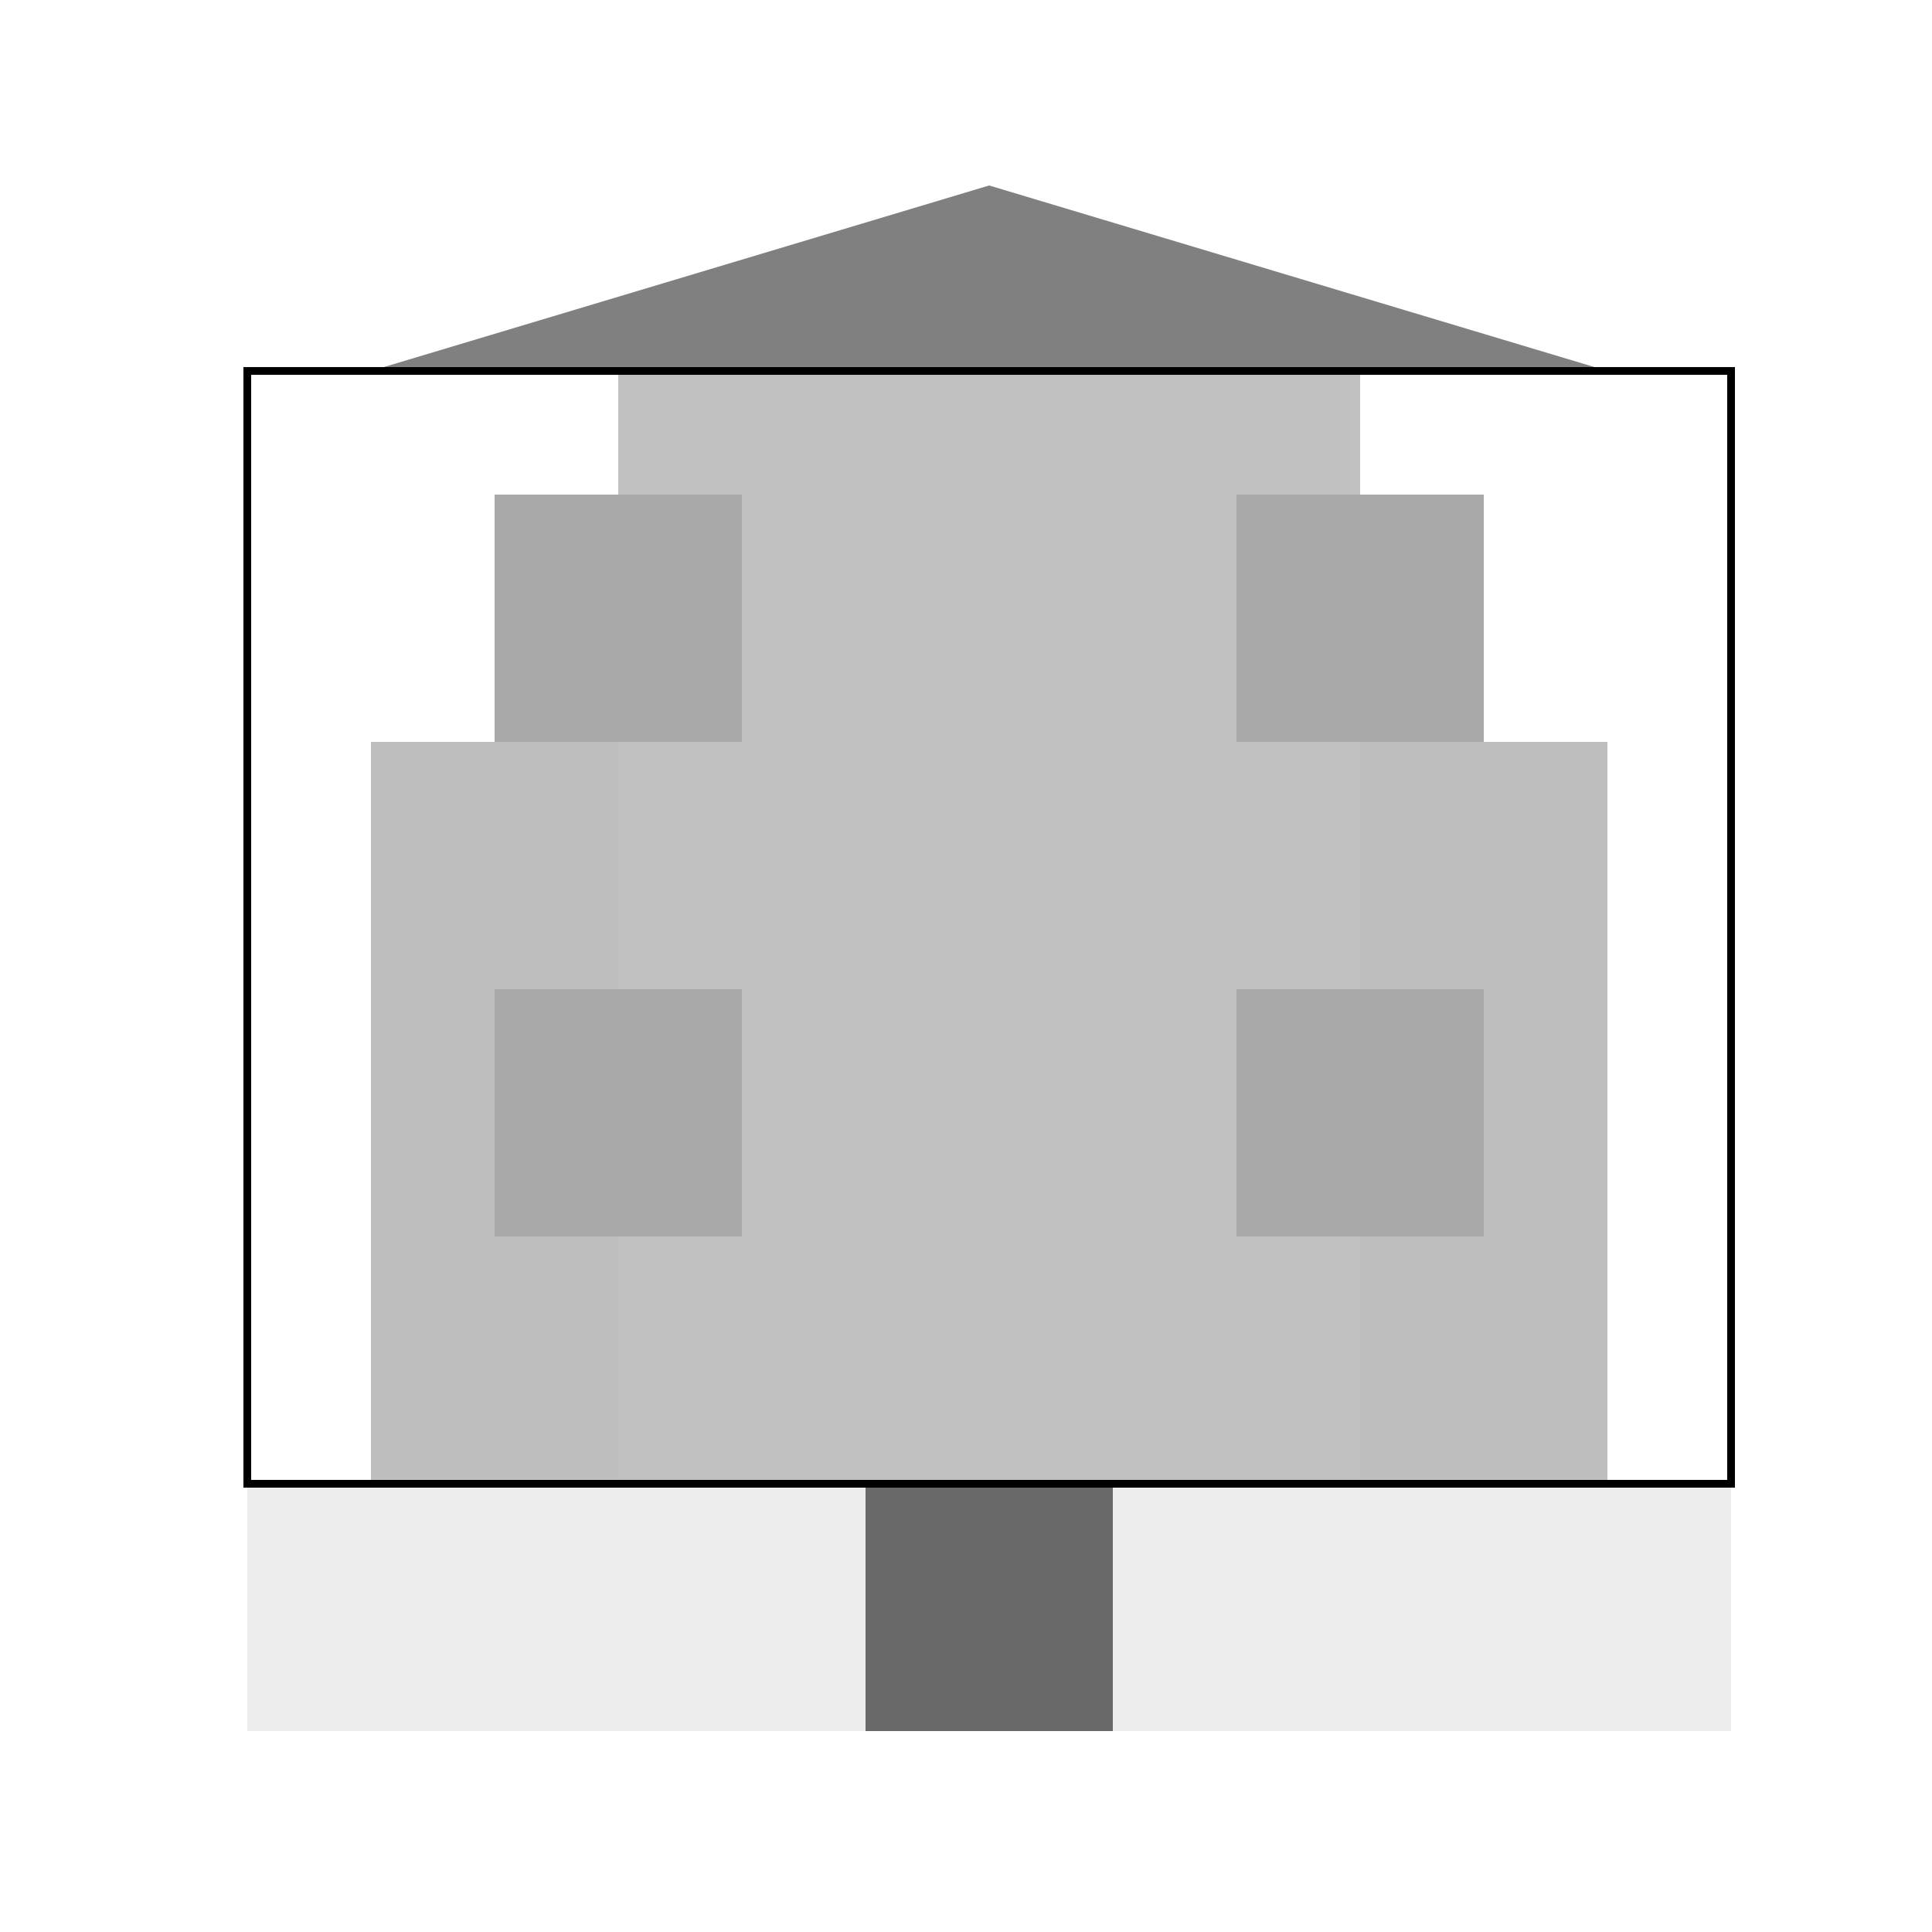
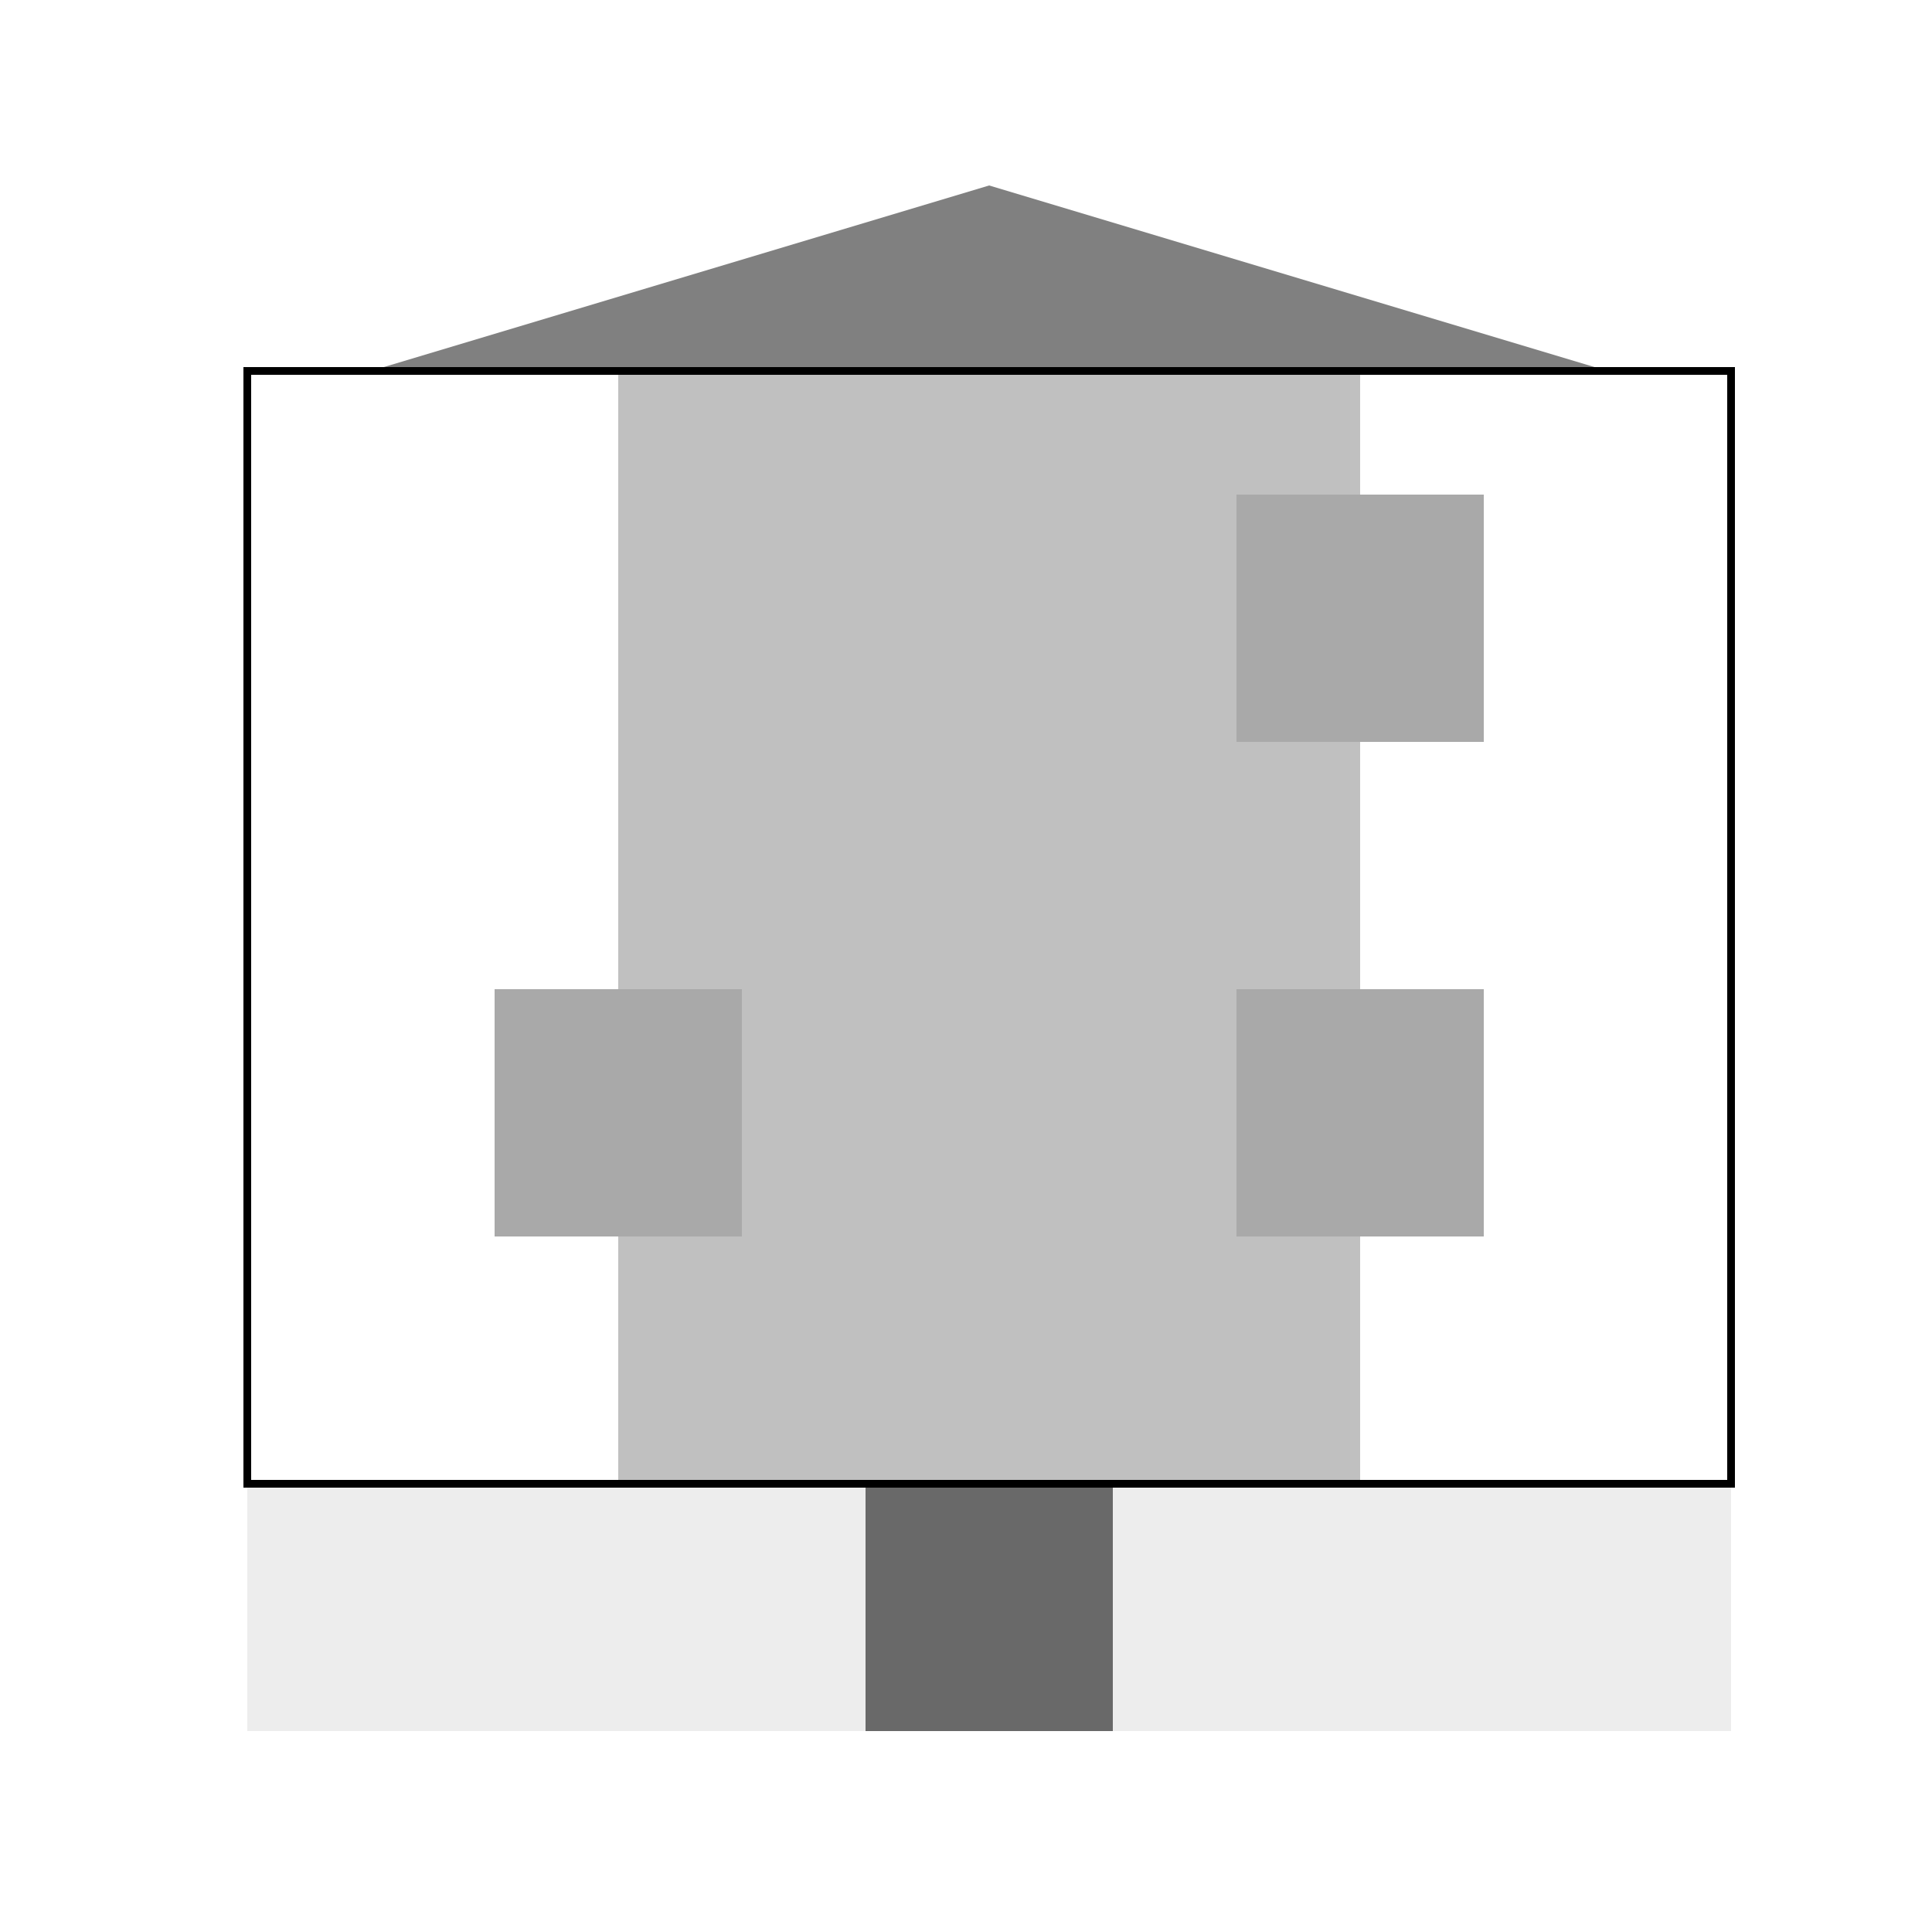
<svg xmlns="http://www.w3.org/2000/svg" width="500" height="500">
  <defs />
  <g>
-     <rect fill="#FFFFFF" stroke="none" x="0" y="0" width="512" height="512" />
    <rect fill="#EDEDED" stroke="none" x="64" y="384" width="384" height="64" />
-     <rect fill="#BEBEBE" stroke="none" x="96" y="192" width="64" height="192" />
-     <rect fill="#BEBEBE" stroke="none" x="352" y="192" width="64" height="192" />
    <rect fill="#C0C0C0" stroke="none" x="160" y="96" width="192" height="288" />
    <path fill="#808080" stroke="none" paint-order="stroke fill markers" d=" M 96 96 L 416 96 L 256 48 Z" />
-     <rect fill="#A9A9A9" stroke="none" x="128" y="128" width="64" height="64" />
    <rect fill="#A9A9A9" stroke="none" x="320" y="128" width="64" height="64" />
    <rect fill="#A9A9A9" stroke="none" x="128" y="256" width="64" height="64" />
    <rect fill="#A9A9A9" stroke="none" x="320" y="256" width="64" height="64" />
    <rect fill="#696969" stroke="none" x="224" y="384" width="64" height="64" />
    <rect fill="none" stroke="#000000" x="64" y="96" width="384" height="288" stroke-miterlimit="10" stroke-width="2" stroke-dasharray="" />
  </g>
</svg>